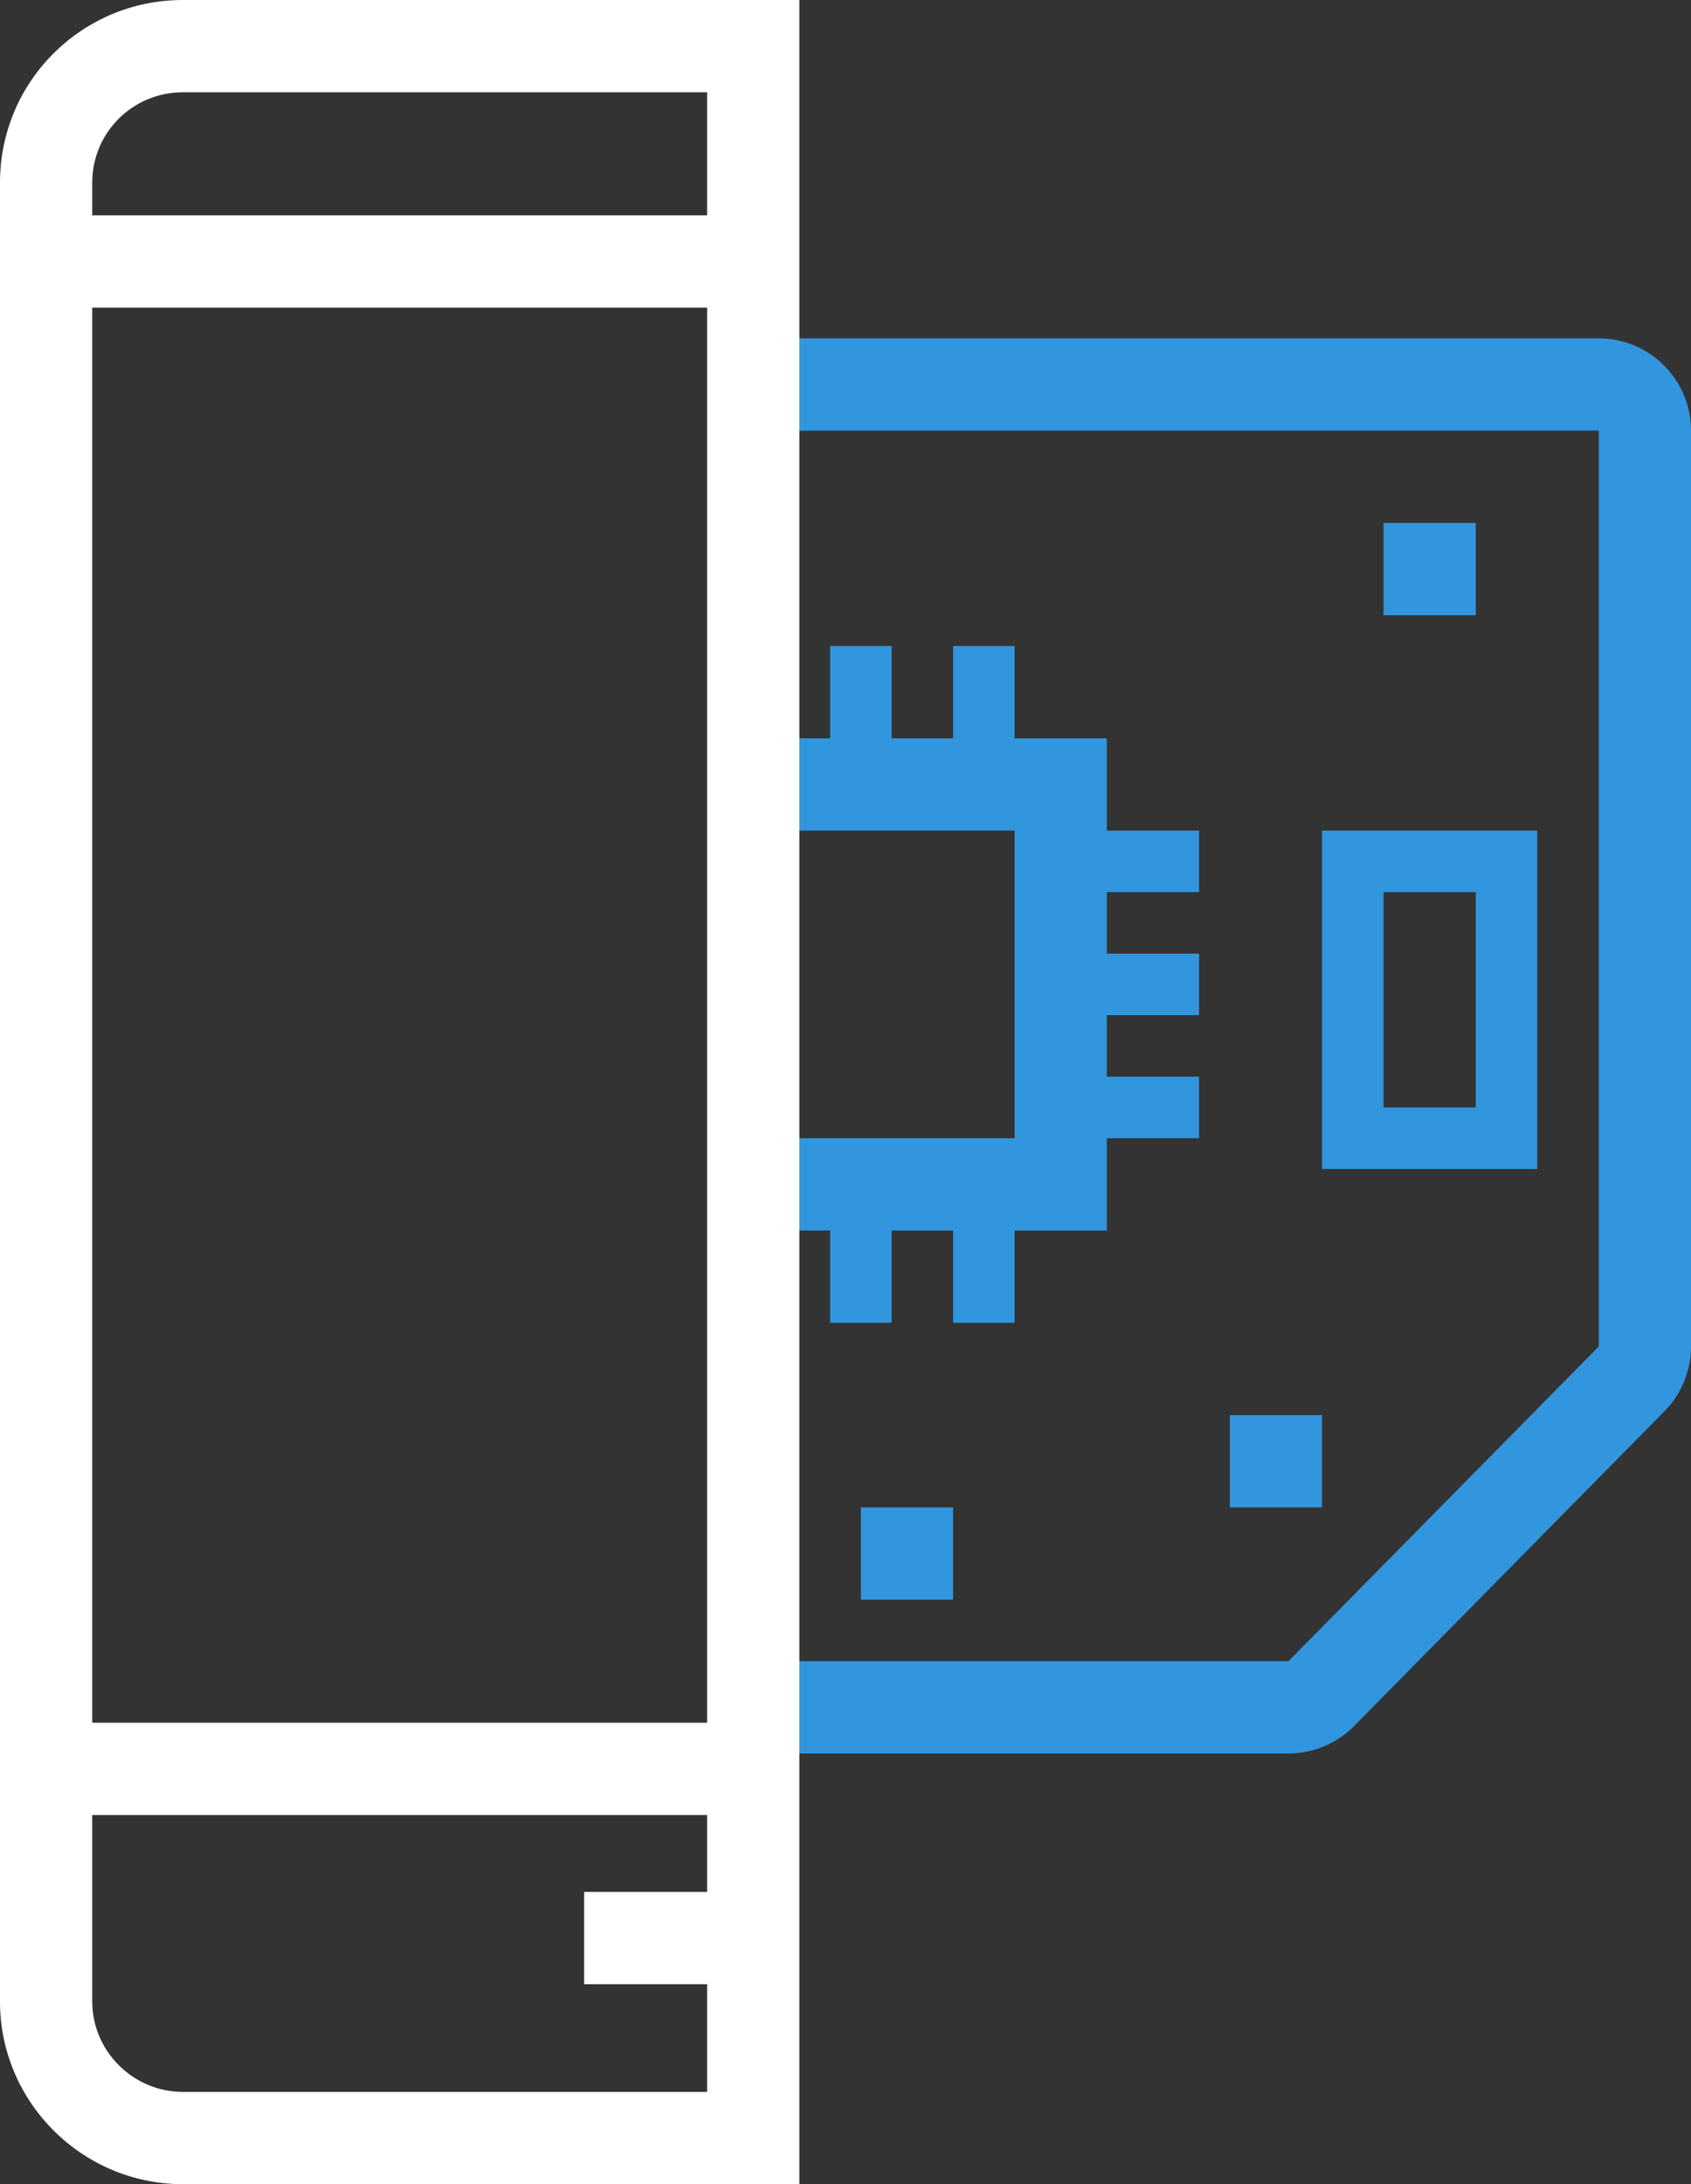
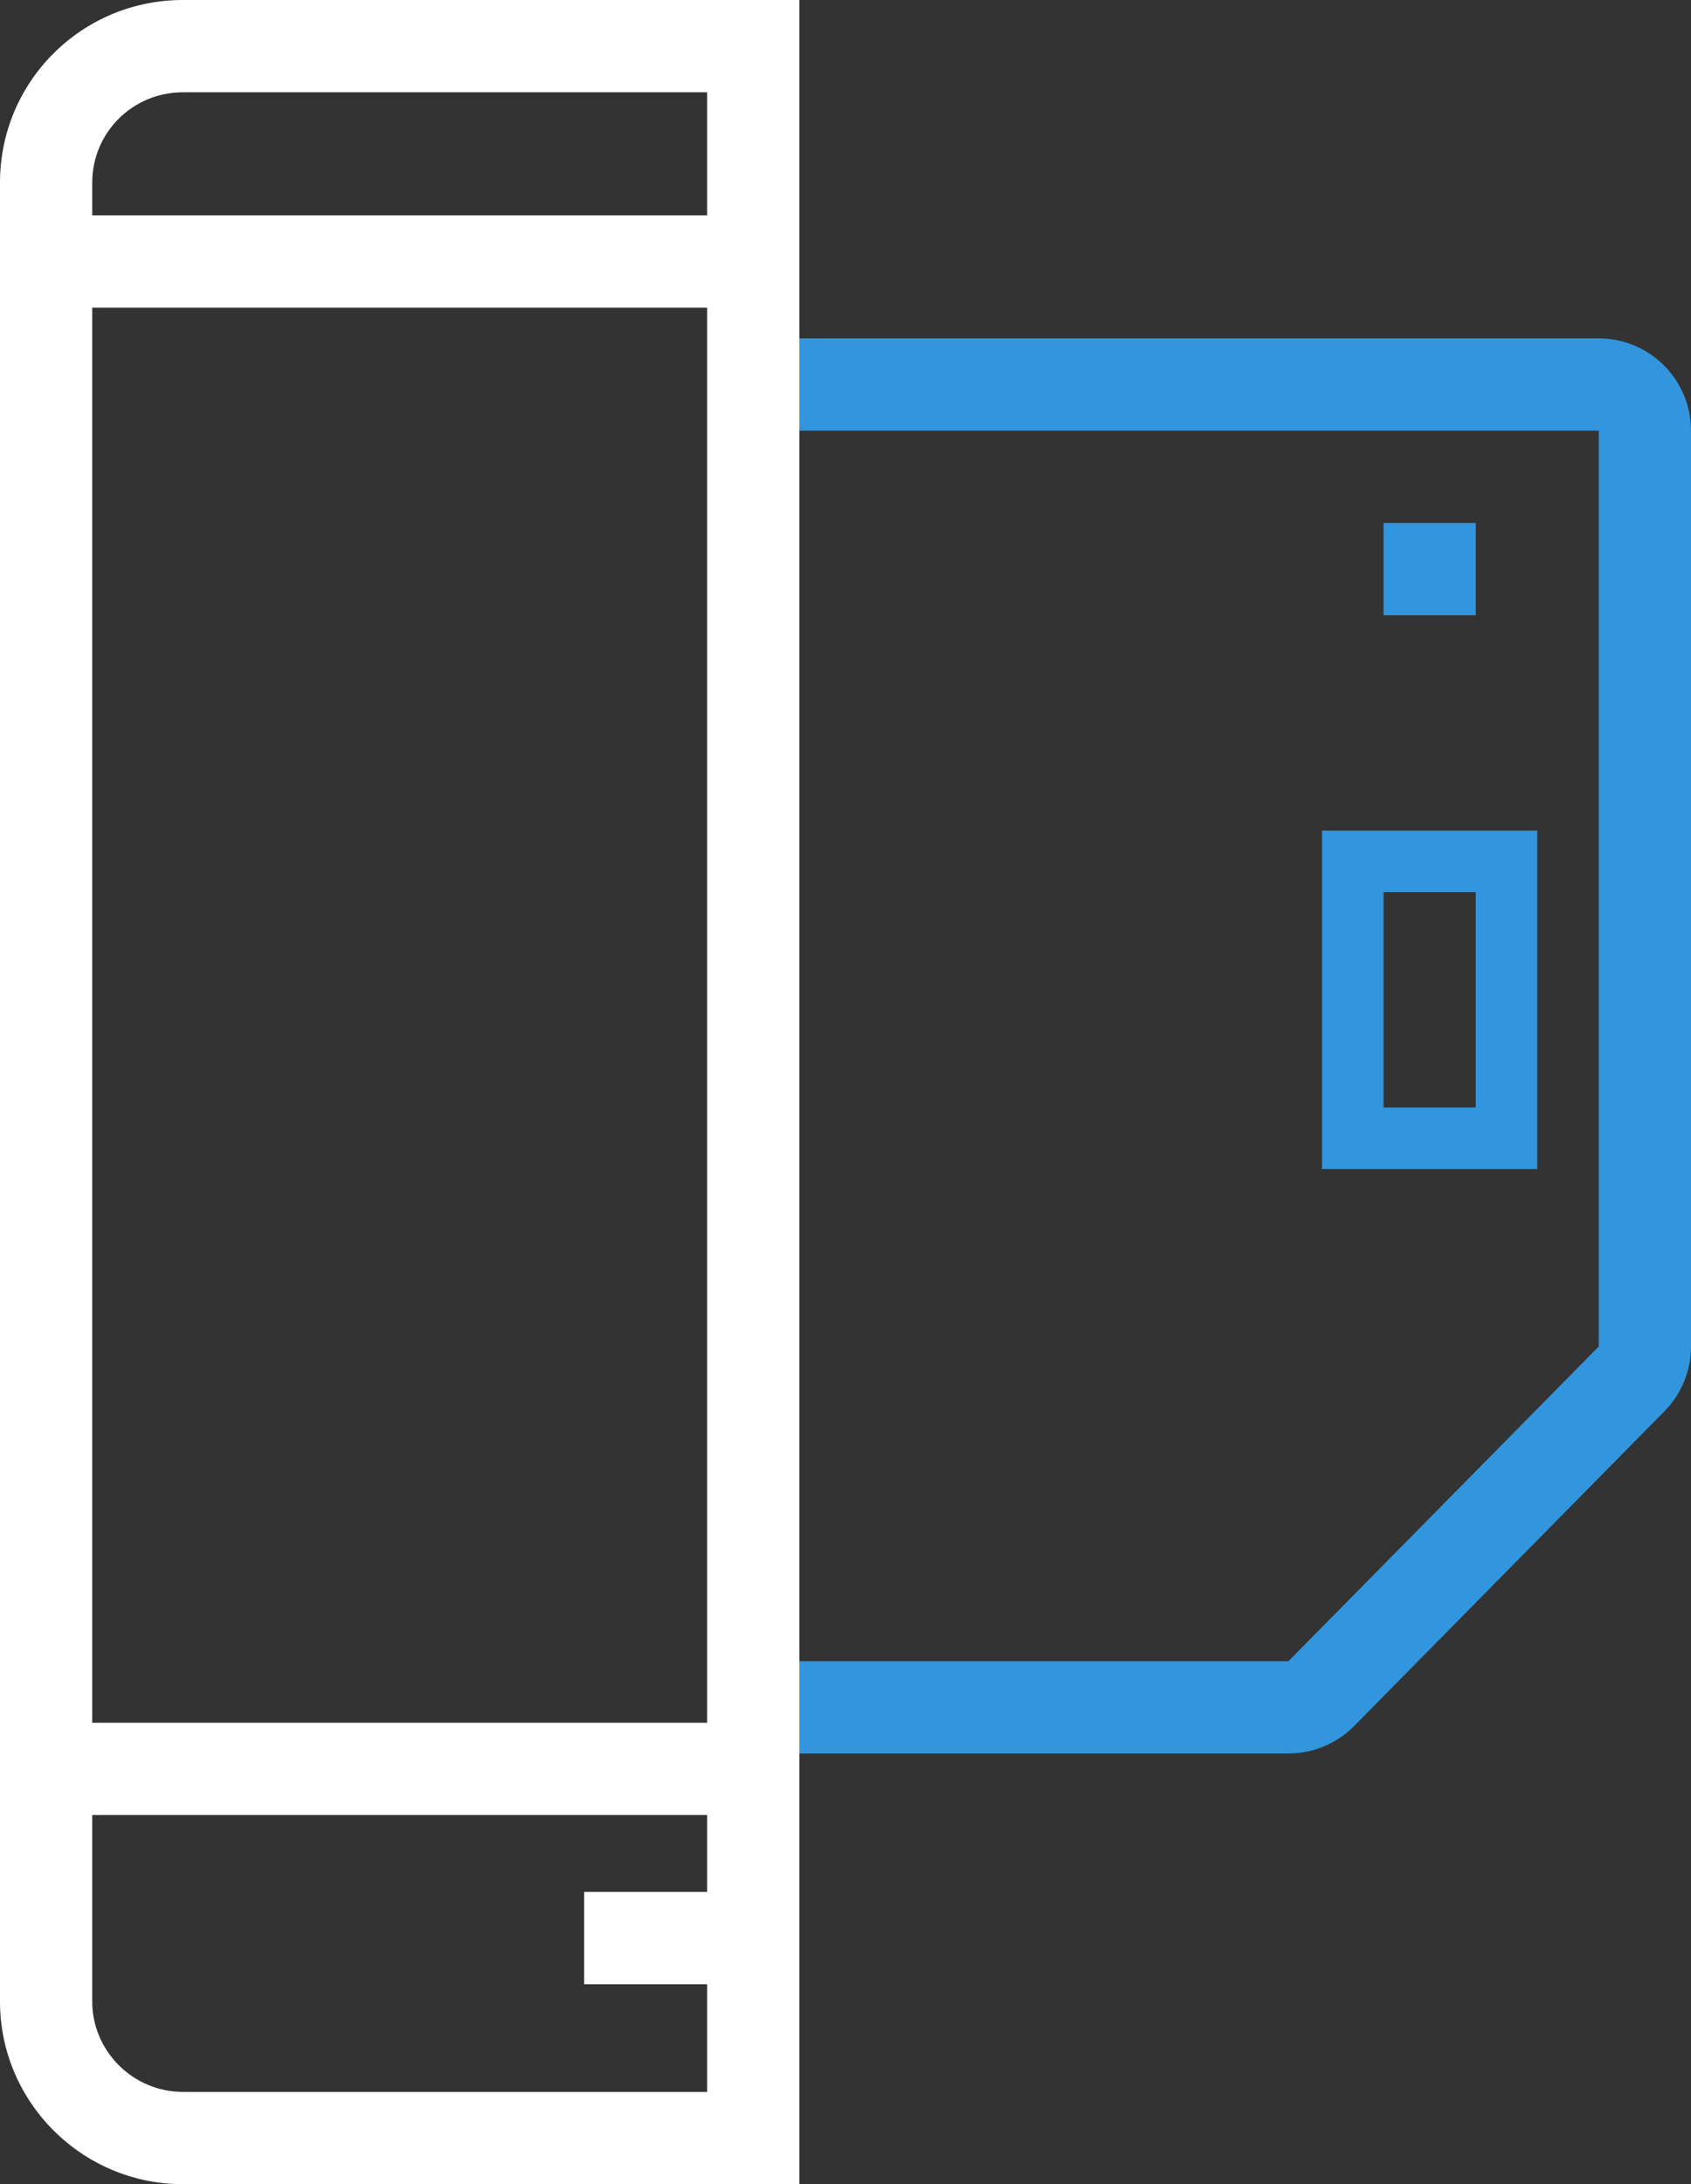
<svg xmlns="http://www.w3.org/2000/svg" width="55" height="71" viewBox="0 0 55 71" fill="none">
  <rect x="0" y="0" width="55" height="71" fill="#333333" stroke="none" />
  <path d="M26 57H41.907C42.71 57 43.479 56.678 44.043 56.107L54.136 45.876C54.69 45.315 55 44.558 55 43.769V14C55 12.343 53.657 11 52 11H26V14H52V43.769L41.907 54H26V57Z" fill="#3196DD" />
-   <path d="M26 40H27V43H29V40H31V43H33V40H36V37H39V35H36V33H39V31H36V29H39V27H36V24H33V21H31V24H29V21H27V24H26V27H33V37H26V40Z" fill="#3196DD" />
  <path d="M45 17H48V20H45V17Z" fill="#3196DD" />
-   <path d="M40 46H43V49H40V46Z" fill="#3196DD" />
-   <path fill-rule="evenodd" clip-rule="evenodd" d="M43 27V38H50V27H43ZM48 29H45V36H48V29Z" fill="#3196DD" />
-   <path d="M28 49H31V52H28V49Z" fill="#3196DD" />
+   <path fill-rule="evenodd" clip-rule="evenodd" d="M43 27V38H50V27H43ZM48 29H45V36H48Z" fill="#3196DD" />
  <path fill-rule="evenodd" clip-rule="evenodd" d="M26 0H5.948C2.663 0 0 2.648 0 5.935V65.065C0 68.337 2.678 71 5.948 71H26V0ZM23 68V64.5H19V61.5H23V59H3V65.065C3 66.672 4.326 68 5.948 68H23ZM23 56V10H3V56H23ZM23 7V3H5.948C4.311 3 3 4.314 3 5.935V7H23Z" fill="white" />
</svg>